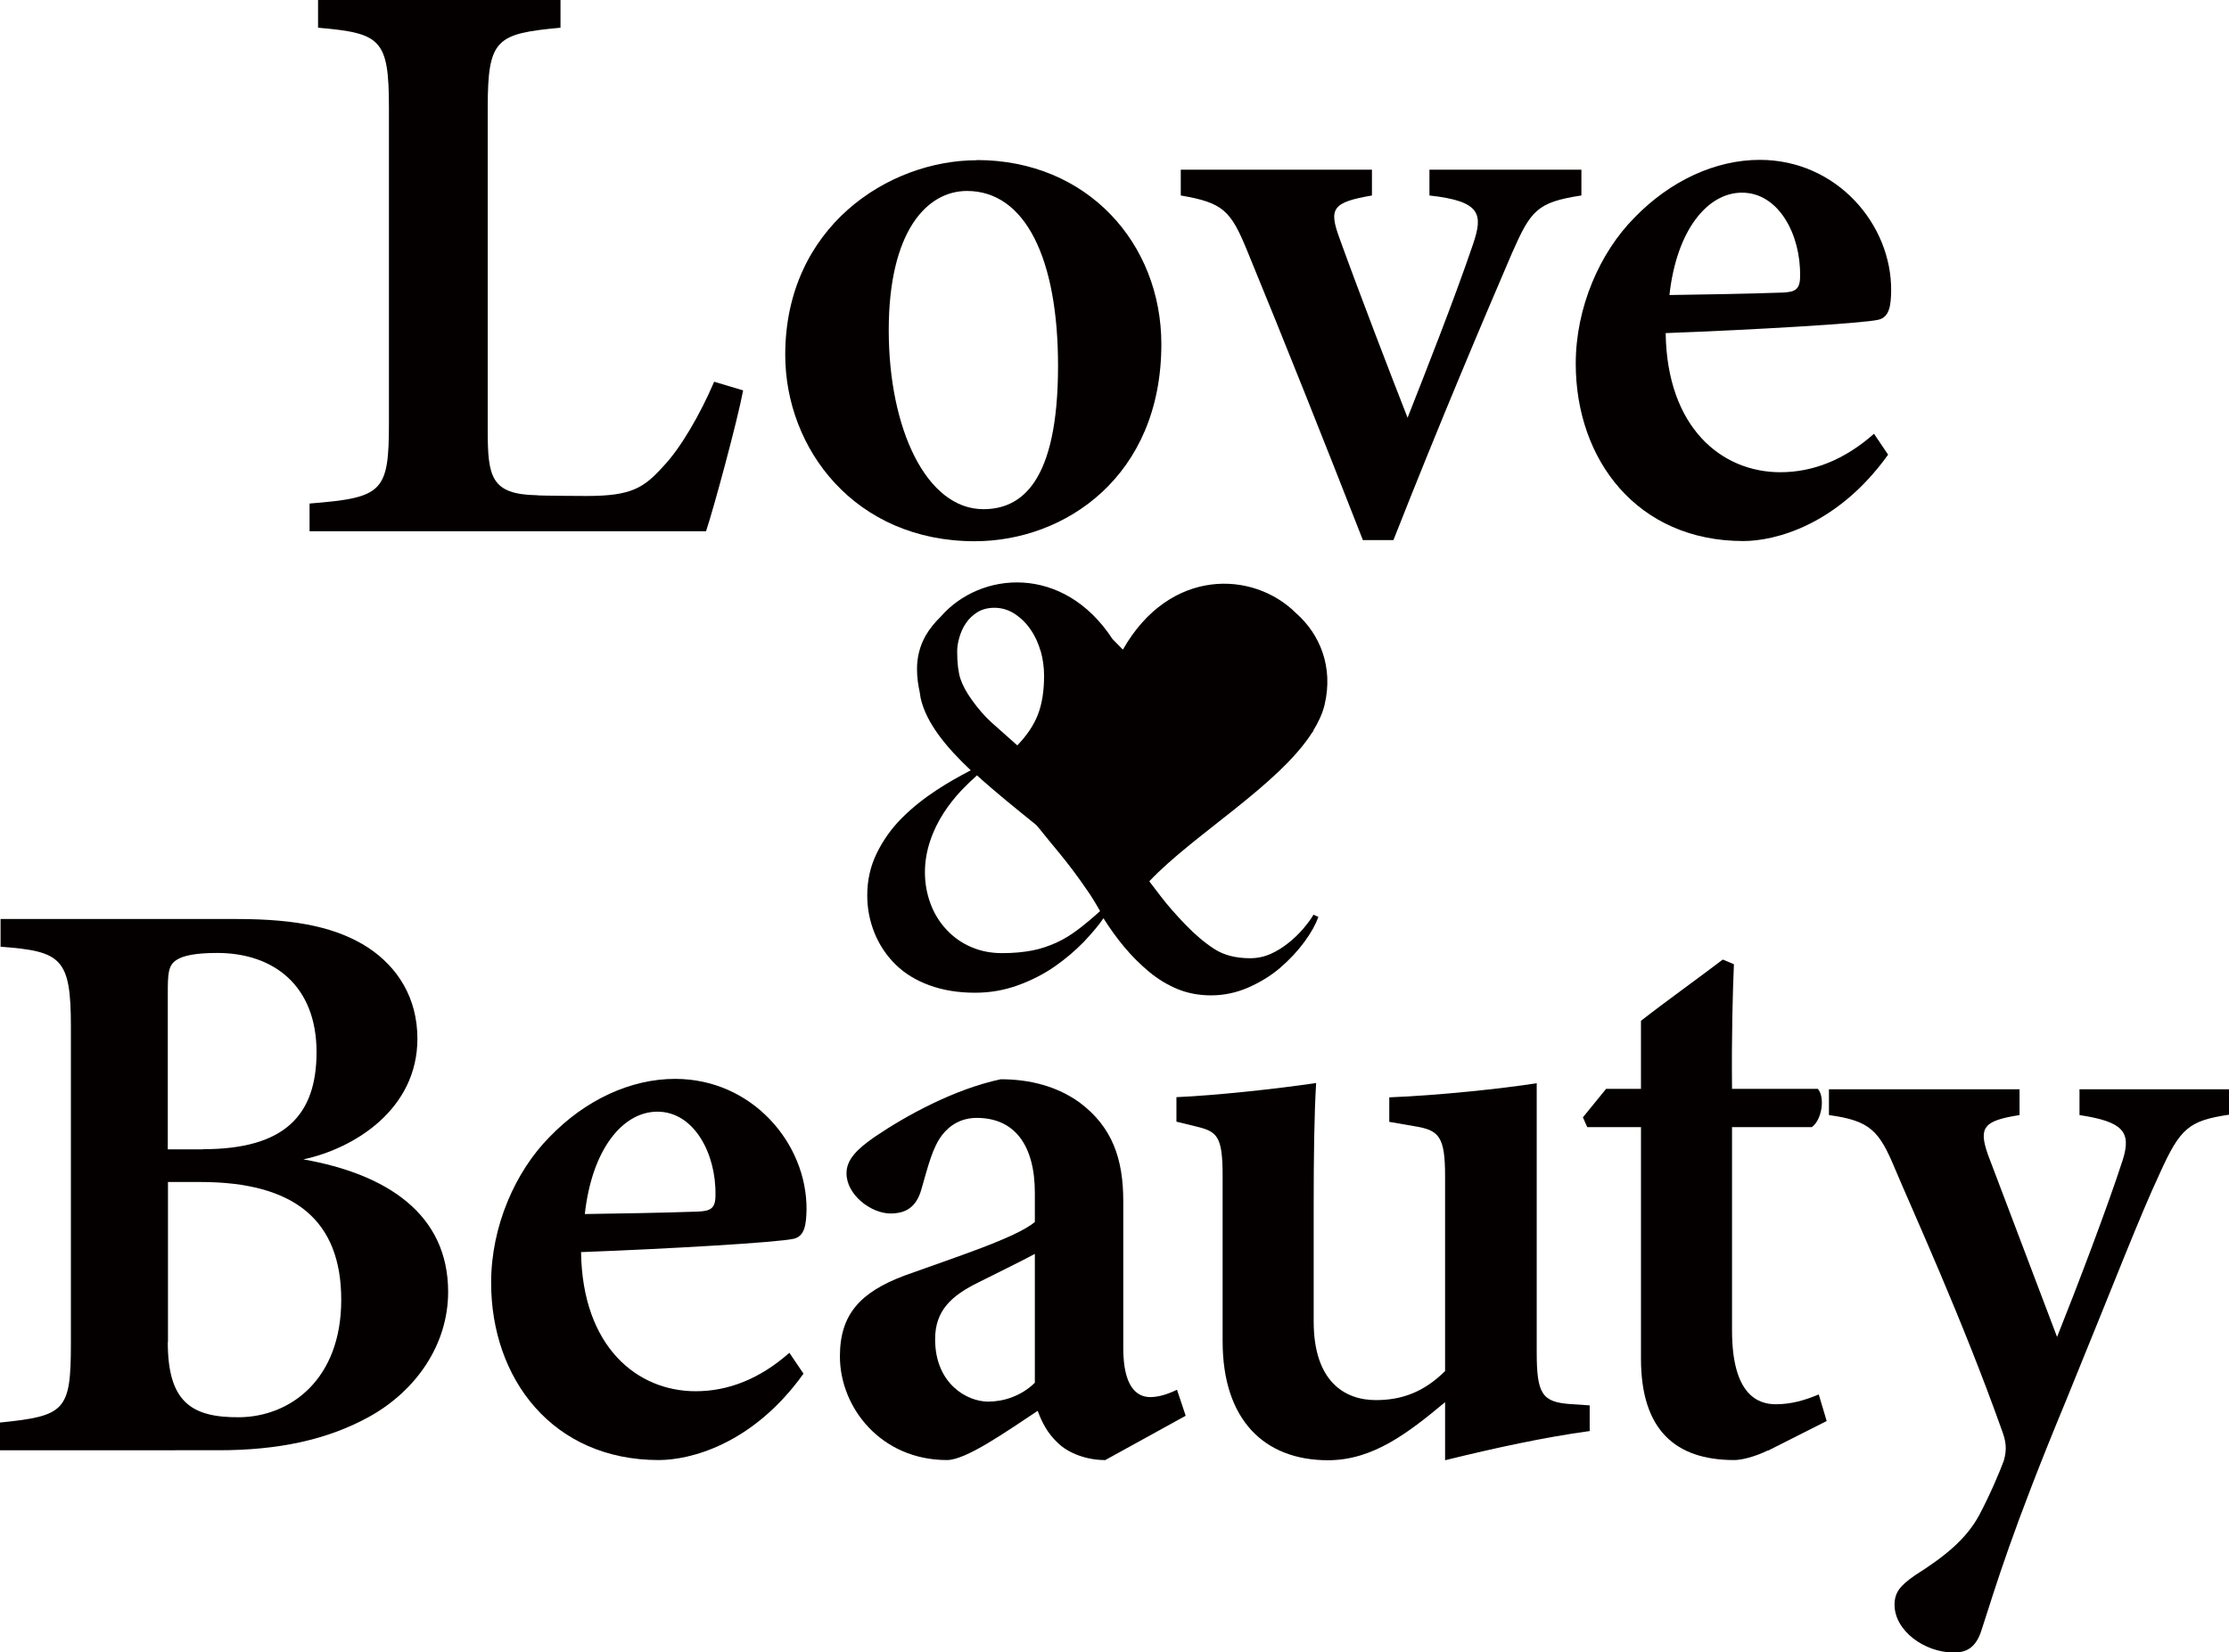
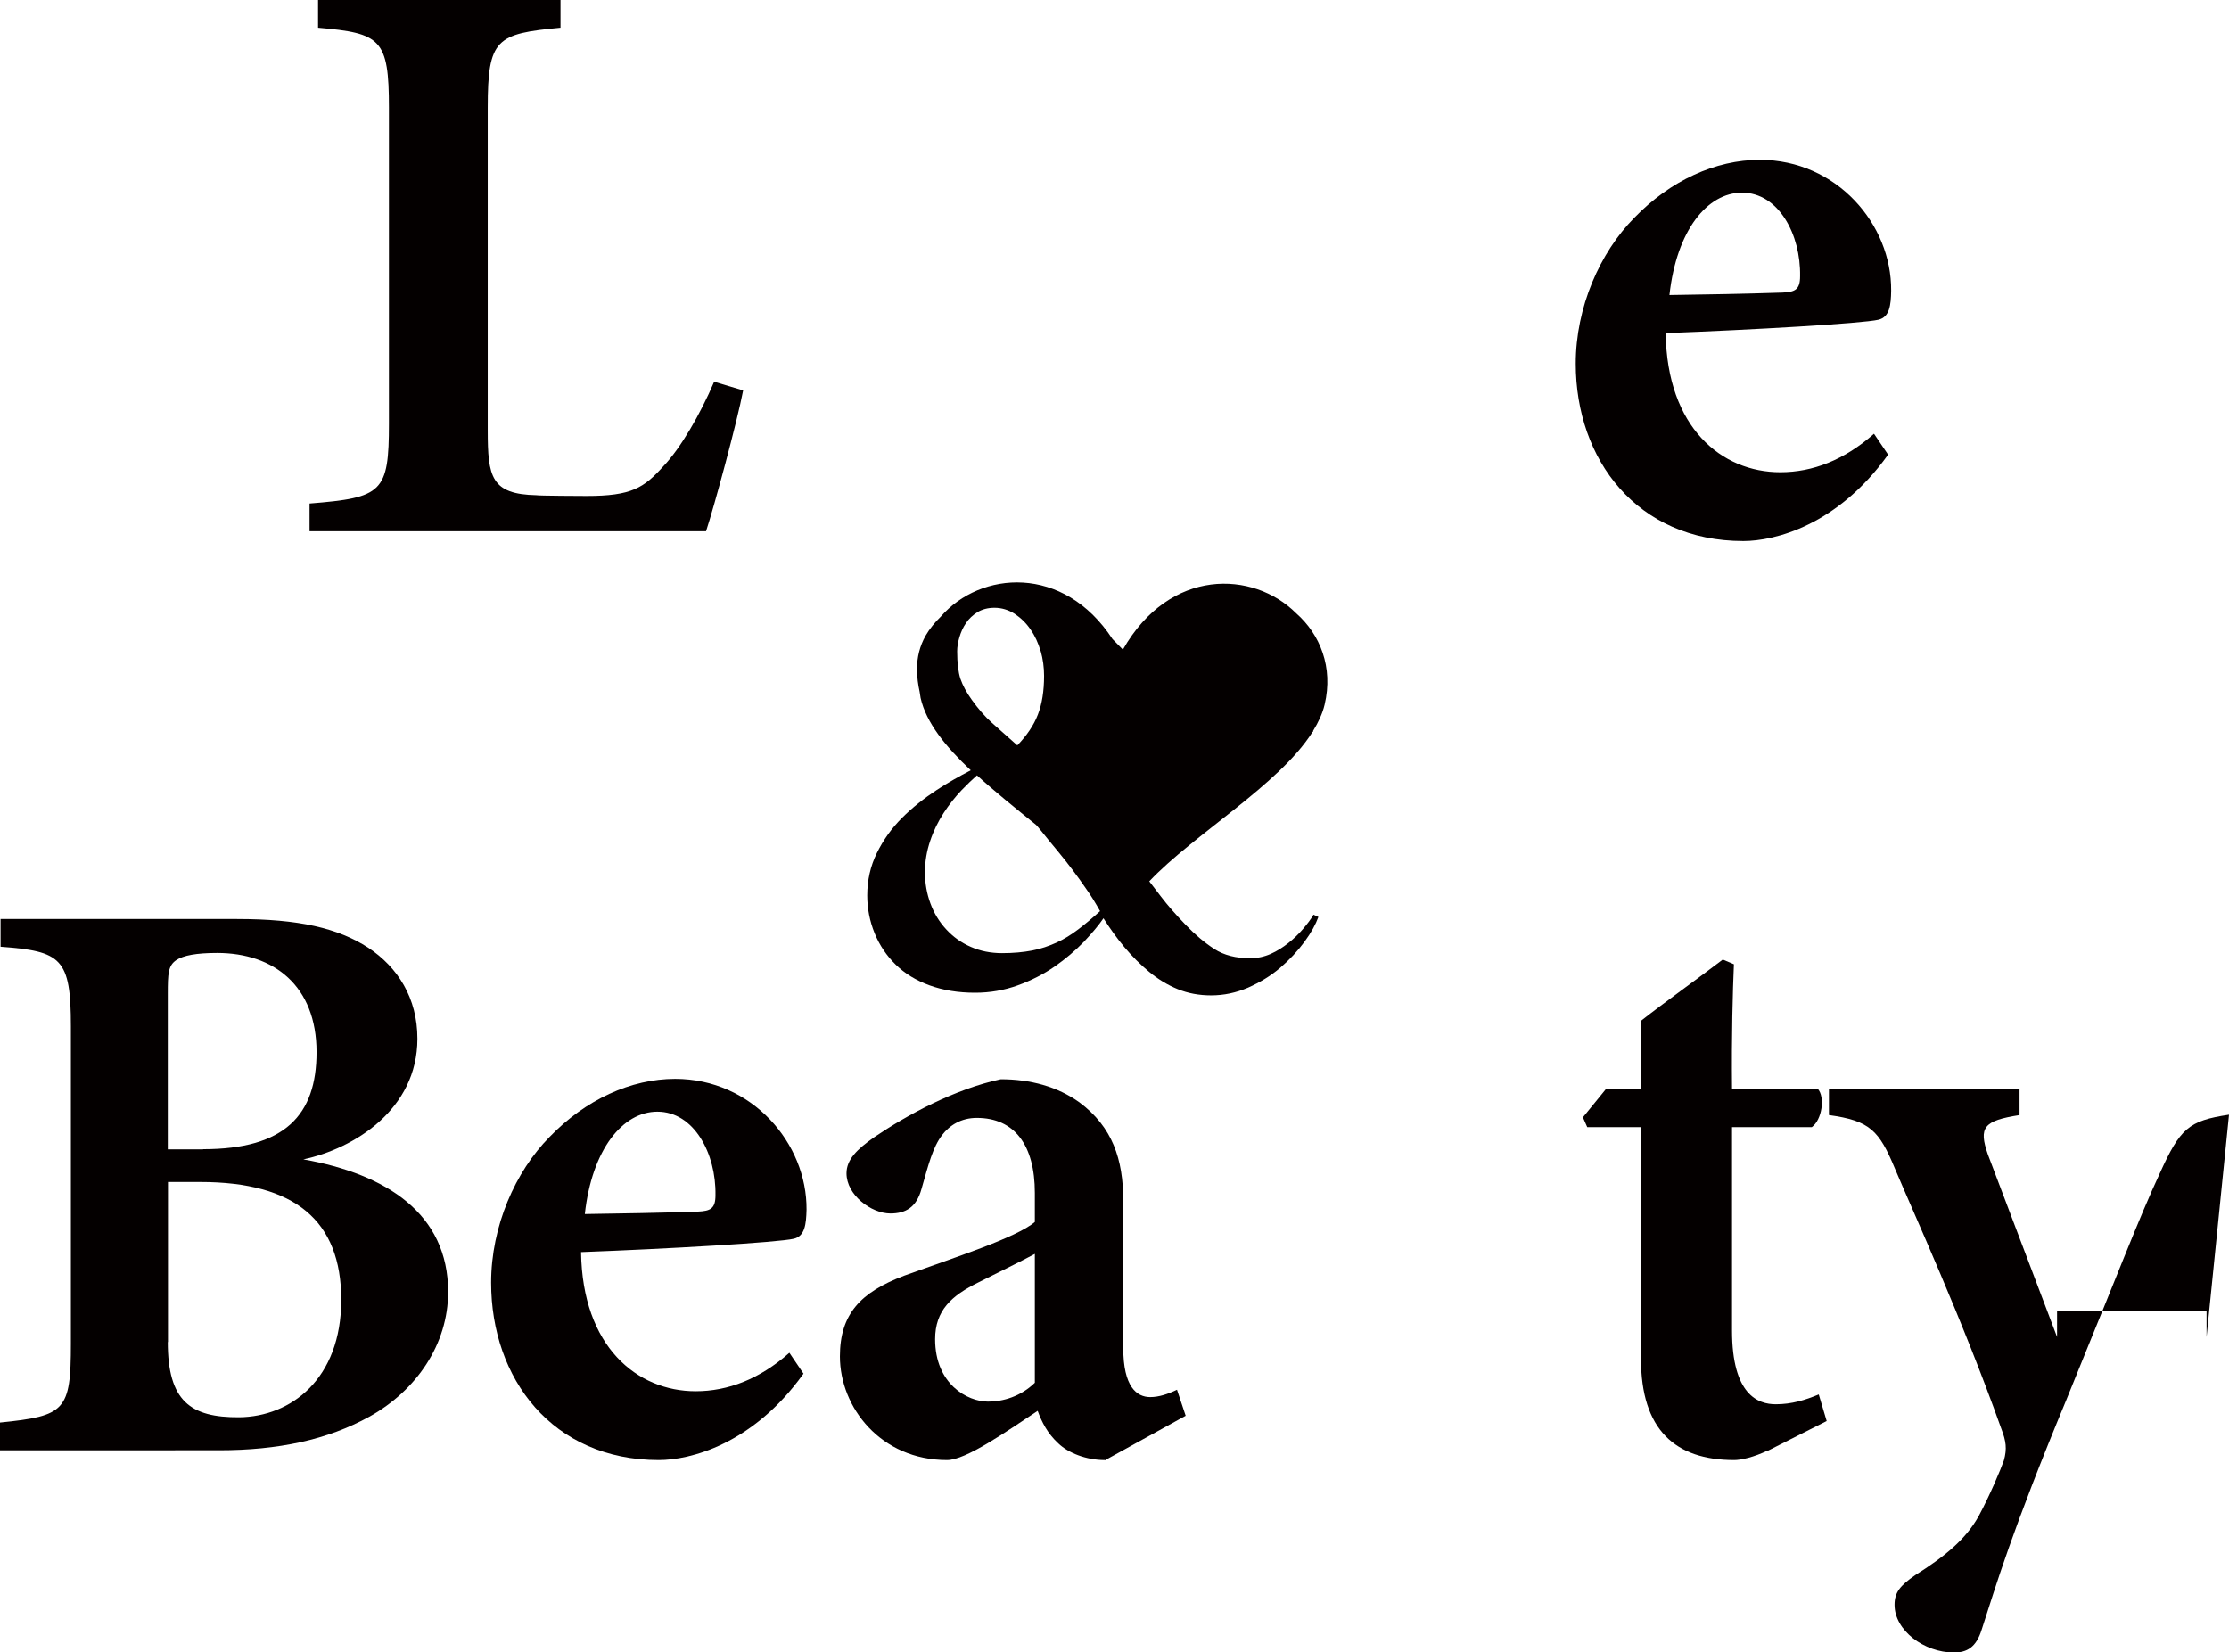
<svg xmlns="http://www.w3.org/2000/svg" id="_レイヤー_2" data-name="レイヤー_2" viewBox="0 0 118.23 87.65">
  <defs>
    <style>
      .cls-1 {
        fill: #040000;
      }
    </style>
  </defs>
  <g id="_レイヤー_1-2" data-name="レイヤー_1">
    <g>
      <g>
        <path class="cls-1" d="M39.42,20.7c-.32,1.68-1.56,6.25-1.97,7.48h-21.03v-1.47c3.86-.31,4.21-.58,4.21-4.24V5.72c0-3.66-.43-3.96-3.76-4.25V0h12.86v1.47c-3.41.32-3.86.58-3.86,4.25v17.11c0,2.47.18,3.39,2.59,3.44.07.03,2.46.04,2.66.04,2.38,0,3.03-.43,4.06-1.57.92-.96,1.97-2.78,2.7-4.49l1.54.46Z" />
-         <path class="cls-1" d="M51.81,8.49c5.87,0,9.79,4.43,9.79,9.77,0,6.99-5.09,10.45-9.9,10.45-6.35,0-10.05-4.9-10.05-9.89,0-6.78,5.48-10.32,10.16-10.32ZM51.29,10.13c-2.14,0-4.15,2.16-4.15,7.39s2,9.49,5.02,9.49c2.01,0,3.96-1.42,3.96-7.61,0-5.69-1.74-9.27-4.83-9.27Z" />
-         <path class="cls-1" d="M83.87,10.37c-2.34.36-2.67.79-3.66,3.03-1.49,3.47-3.82,8.95-6.3,15.25h-1.62c-2.05-5.24-4.09-10.37-6.15-15.38-.86-2.09-1.26-2.52-3.51-2.9v-1.37h10.14v1.37c-2.1.36-2.3.69-1.72,2.27,1.08,2.99,2.74,7.3,3.61,9.52,1.02-2.59,2.48-6.29,3.47-9.2.54-1.59.44-2.29-2.31-2.59v-1.37h8.06v1.37Z" />
        <path class="cls-1" d="M100.14,24.13c-2.69,3.75-6.01,4.57-7.67,4.57-5.63,0-8.89-4.31-8.89-9.41,0-3,1.29-5.9,3.1-7.73,1.91-1.98,4.32-3.08,6.66-3.08,4.08,0,7,3.42,6.97,6.94-.01.78-.09,1.4-.67,1.54-.84.2-6.75.54-11.29.71.07,5.02,2.97,7.38,6.08,7.38,1.72,0,3.4-.65,4.97-2.04l.75,1.11ZM92.4,10.22c-1.83,0-3.47,1.98-3.85,5.43,2-.03,3.92-.06,6-.13.67-.03.93-.16.93-.87.04-2.21-1.14-4.43-3.08-4.43Z" />
      </g>
      <g>
        <path class="cls-1" d="M16.09,61.5c4.42.78,7.68,2.89,7.68,7.03,0,2.78-1.68,5.23-4.18,6.62-2.23,1.23-4.83,1.78-7.98,1.78H0v-1.47c3.46-.35,3.76-.62,3.76-4.19v-16.82c0-3.63-.5-3.99-3.73-4.23v-1.47h12.54c3.28,0,5.35.48,6.96,1.52,1.57,1.04,2.61,2.67,2.61,4.83,0,3.76-3.37,5.83-6.05,6.4ZM10.77,60.96c4.35,0,6.02-1.82,6.02-5.15,0-3.51-2.26-5.26-5.27-5.26-1.1,0-1.8.13-2.17.38-.43.29-.45.71-.45,1.79v8.25h1.87ZM8.9,71.19c0,3.12,1.19,4.01,3.79,3.99,2.73-.03,5.41-2.02,5.41-6.23s-2.47-6.25-7.48-6.25h-1.71v8.49Z" />
        <path class="cls-1" d="M42.61,72.88c-2.69,3.75-6.01,4.57-7.67,4.57-5.63,0-8.89-4.31-8.89-9.41,0-3,1.29-5.9,3.1-7.73,1.91-1.98,4.32-3.08,6.66-3.08,4.08,0,7,3.42,6.97,6.94-.02.78-.09,1.4-.67,1.54-.84.2-6.75.54-11.29.71.07,5.02,2.97,7.38,6.08,7.38,1.72,0,3.4-.65,4.97-2.04l.75,1.11ZM34.87,58.97c-1.83,0-3.47,1.98-3.85,5.43,2-.03,3.93-.06,6-.13.67-.03.93-.16.93-.87.04-2.21-1.14-4.43-3.08-4.43Z" />
        <path class="cls-1" d="M58.6,77.45c-.99,0-1.94-.38-2.46-.88-.59-.54-.88-1.14-1.1-1.73-1.68,1.11-3.8,2.61-4.81,2.61-3.5,0-5.68-2.78-5.68-5.5,0-2.24,1.09-3.4,3.41-4.28,2.59-.94,5.95-2.01,6.93-2.85v-1.54c0-2.54-1.08-3.98-3.08-3.98-.83,0-1.44.39-1.84.91-.5.66-.72,1.56-1.09,2.85-.27,1-.86,1.31-1.65,1.31-1.02,0-2.33-.98-2.33-2.13,0-.72.54-1.27,1.49-1.93,1.71-1.16,4.25-2.54,6.69-3.06,1.58,0,3.01.39,4.18,1.23,1.74,1.3,2.32,3,2.32,5.23v7.8c0,2.05.71,2.6,1.43,2.6.46,0,.94-.16,1.42-.39l.46,1.38-4.3,2.37ZM54.9,66.51c-.84.45-2.08,1.05-2.99,1.51-1.45.71-2.31,1.5-2.31,3.02,0,2.38,1.71,3.31,2.81,3.31.79,0,1.73-.27,2.48-1v-6.85Z" />
-         <path class="cls-1" d="M84.33,75.91c-2.42.33-5.04.9-7.68,1.55v-3.08c-1.97,1.64-3.83,3.08-6.21,3.08-3.38,0-5.59-2.14-5.59-6.31v-8.78c0-2.12-.29-2.35-1.43-2.62l-1.02-.25v-1.3c2.09-.09,5.32-.44,7.41-.75-.1,1.67-.13,3.86-.13,6.47v6.18c0,3.17,1.63,4.17,3.3,4.17,1.35,0,2.53-.41,3.67-1.54v-10.33c0-2.12-.32-2.45-1.63-2.66l-1.33-.23v-1.3c2.61-.1,6.06-.47,7.82-.75v14.27c0,2.22.29,2.64,1.77,2.75l1.04.07v1.35Z" />
        <path class="cls-1" d="M93.77,76.94c-.74.36-1.43.51-1.78.51-3.14,0-4.95-1.61-4.95-5.38v-12.28h-2.85l-.23-.52,1.23-1.51h1.85v-3.61c1.25-.98,3.07-2.28,4.34-3.25l.59.25c-.06,1.4-.13,3.77-.1,6.61h4.55c.39.43.23,1.64-.32,2.03h-4.23v10.79c0,3.43,1.39,3.91,2.32,3.91.84,0,1.56-.22,2.28-.52l.42,1.41-3.11,1.57Z" />
-         <path class="cls-1" d="M118.23,59.13c-2.14.32-2.59.72-3.67,3.11-1.08,2.31-2.28,5.46-4.96,12.02-2.9,6.99-3.71,9.79-4.49,12.19-.29.94-.79,1.21-1.47,1.21-1.58,0-3.15-1.17-3.15-2.53,0-.65.28-1.01,1.09-1.57,1.58-1,2.69-1.9,3.38-3.15.6-1.12,1.14-2.41,1.33-2.94.17-.62.12-1.01-.14-1.69-2.06-5.79-4.68-11.51-5.64-13.79-.84-2.02-1.32-2.54-3.5-2.84v-1.37h10.11v1.37c-1.91.3-2.18.65-1.68,2.09l3.67,9.68c1.04-2.6,2.67-6.87,3.49-9.41.46-1.48,0-2.01-2.3-2.36v-1.37h7.93v1.37Z" />
+         <path class="cls-1" d="M118.23,59.13c-2.14.32-2.59.72-3.67,3.11-1.08,2.31-2.28,5.46-4.96,12.02-2.9,6.99-3.71,9.79-4.49,12.19-.29.94-.79,1.21-1.47,1.21-1.58,0-3.15-1.17-3.15-2.53,0-.65.28-1.01,1.09-1.57,1.58-1,2.69-1.9,3.38-3.15.6-1.12,1.14-2.41,1.33-2.94.17-.62.12-1.01-.14-1.69-2.06-5.79-4.68-11.51-5.64-13.79-.84-2.02-1.32-2.54-3.5-2.84v-1.37h10.11v1.37c-1.91.3-2.18.65-1.68,2.09l3.67,9.68v-1.37h7.93v1.37Z" />
      </g>
      <path class="cls-1" d="M69.62,38.82s.02,0,.03,0v-.05c.28-.46.5-.92.61-1.39.47-1.99-.24-3.73-1.51-4.85-2.27-2.27-6.71-2.43-9.19,1.93-.18-.19-.37-.37-.55-.56-2.6-3.98-7.01-3.61-9.11-1.19,0,0,0,0,0,0-.31.3-.59.64-.81,1.02-.3.54-.45,1.12-.45,1.76,0,.45.06.84.14,1.21.02.11.03.21.05.32.29,1.31,1.33,2.59,2.66,3.84-.59.31-1.2.65-1.81,1.05-.67.44-1.29.93-1.84,1.48s-.99,1.17-1.33,1.86c-.34.69-.51,1.44-.51,2.25,0,.69.13,1.36.39,2,.26.64.64,1.2,1.12,1.67.48.47,1.08.84,1.8,1.1.72.26,1.52.39,2.41.39.79,0,1.54-.13,2.26-.39.72-.26,1.37-.59,1.96-1,.59-.41,1.1-.85,1.55-1.31.44-.47.79-.88,1.04-1.25.33.52.69,1.03,1.1,1.52.41.49.85.93,1.32,1.32.47.39.98.7,1.52.92.54.22,1.13.33,1.77.33.68,0,1.33-.14,1.96-.41.63-.28,1.2-.62,1.7-1.05s.93-.89,1.29-1.38c.36-.49.6-.93.74-1.32l-.26-.12c-.13.23-.32.48-.55.75-.23.27-.49.52-.78.75-.29.23-.6.43-.94.58-.34.15-.7.23-1.09.23-.75,0-1.39-.16-1.9-.49-.51-.33-1.02-.76-1.52-1.28-.53-.55-.96-1.04-1.31-1.5-.23-.3-.43-.56-.62-.81,2.34-2.48,6.88-5.11,8.65-7.91ZM51.85,32.47c.25-.15.55-.23.9-.23.38,0,.74.11,1.07.32.33.22.61.49.84.83.24.34.41.72.54,1.16v-.02c.12.43.18.87.18,1.32,0,.81-.11,1.5-.33,2.06-.22.57-.59,1.11-1.09,1.63-.52-.46-.97-.86-1.35-1.2-.38-.34-.73-.75-1.06-1.21-.29-.4-.49-.78-.61-1.13-.11-.35-.17-.83-.17-1.45,0-.23.04-.48.12-.75.08-.27.19-.52.35-.75.15-.23.36-.42.61-.58ZM57.19,49.3c-.37.28-.75.52-1.15.7-.4.18-.82.33-1.29.42-.47.09-1,.14-1.6.14s-1.15-.11-1.65-.33c-.51-.22-.94-.53-1.31-.93s-.65-.86-.84-1.38-.29-1.07-.29-1.65.1-1.14.28-1.67c.18-.54.42-1.02.71-1.47s.61-.85.96-1.22c.28-.29.55-.55.81-.78.98.89,2.08,1.77,3.14,2.63.08.09.16.18.23.27.34.43.66.81.94,1.15.28.34.54.67.78.99s.48.65.71.99c.24.33.48.73.73,1.17-.41.37-.79.69-1.16.97Z" />
    </g>
  </g>
</svg>